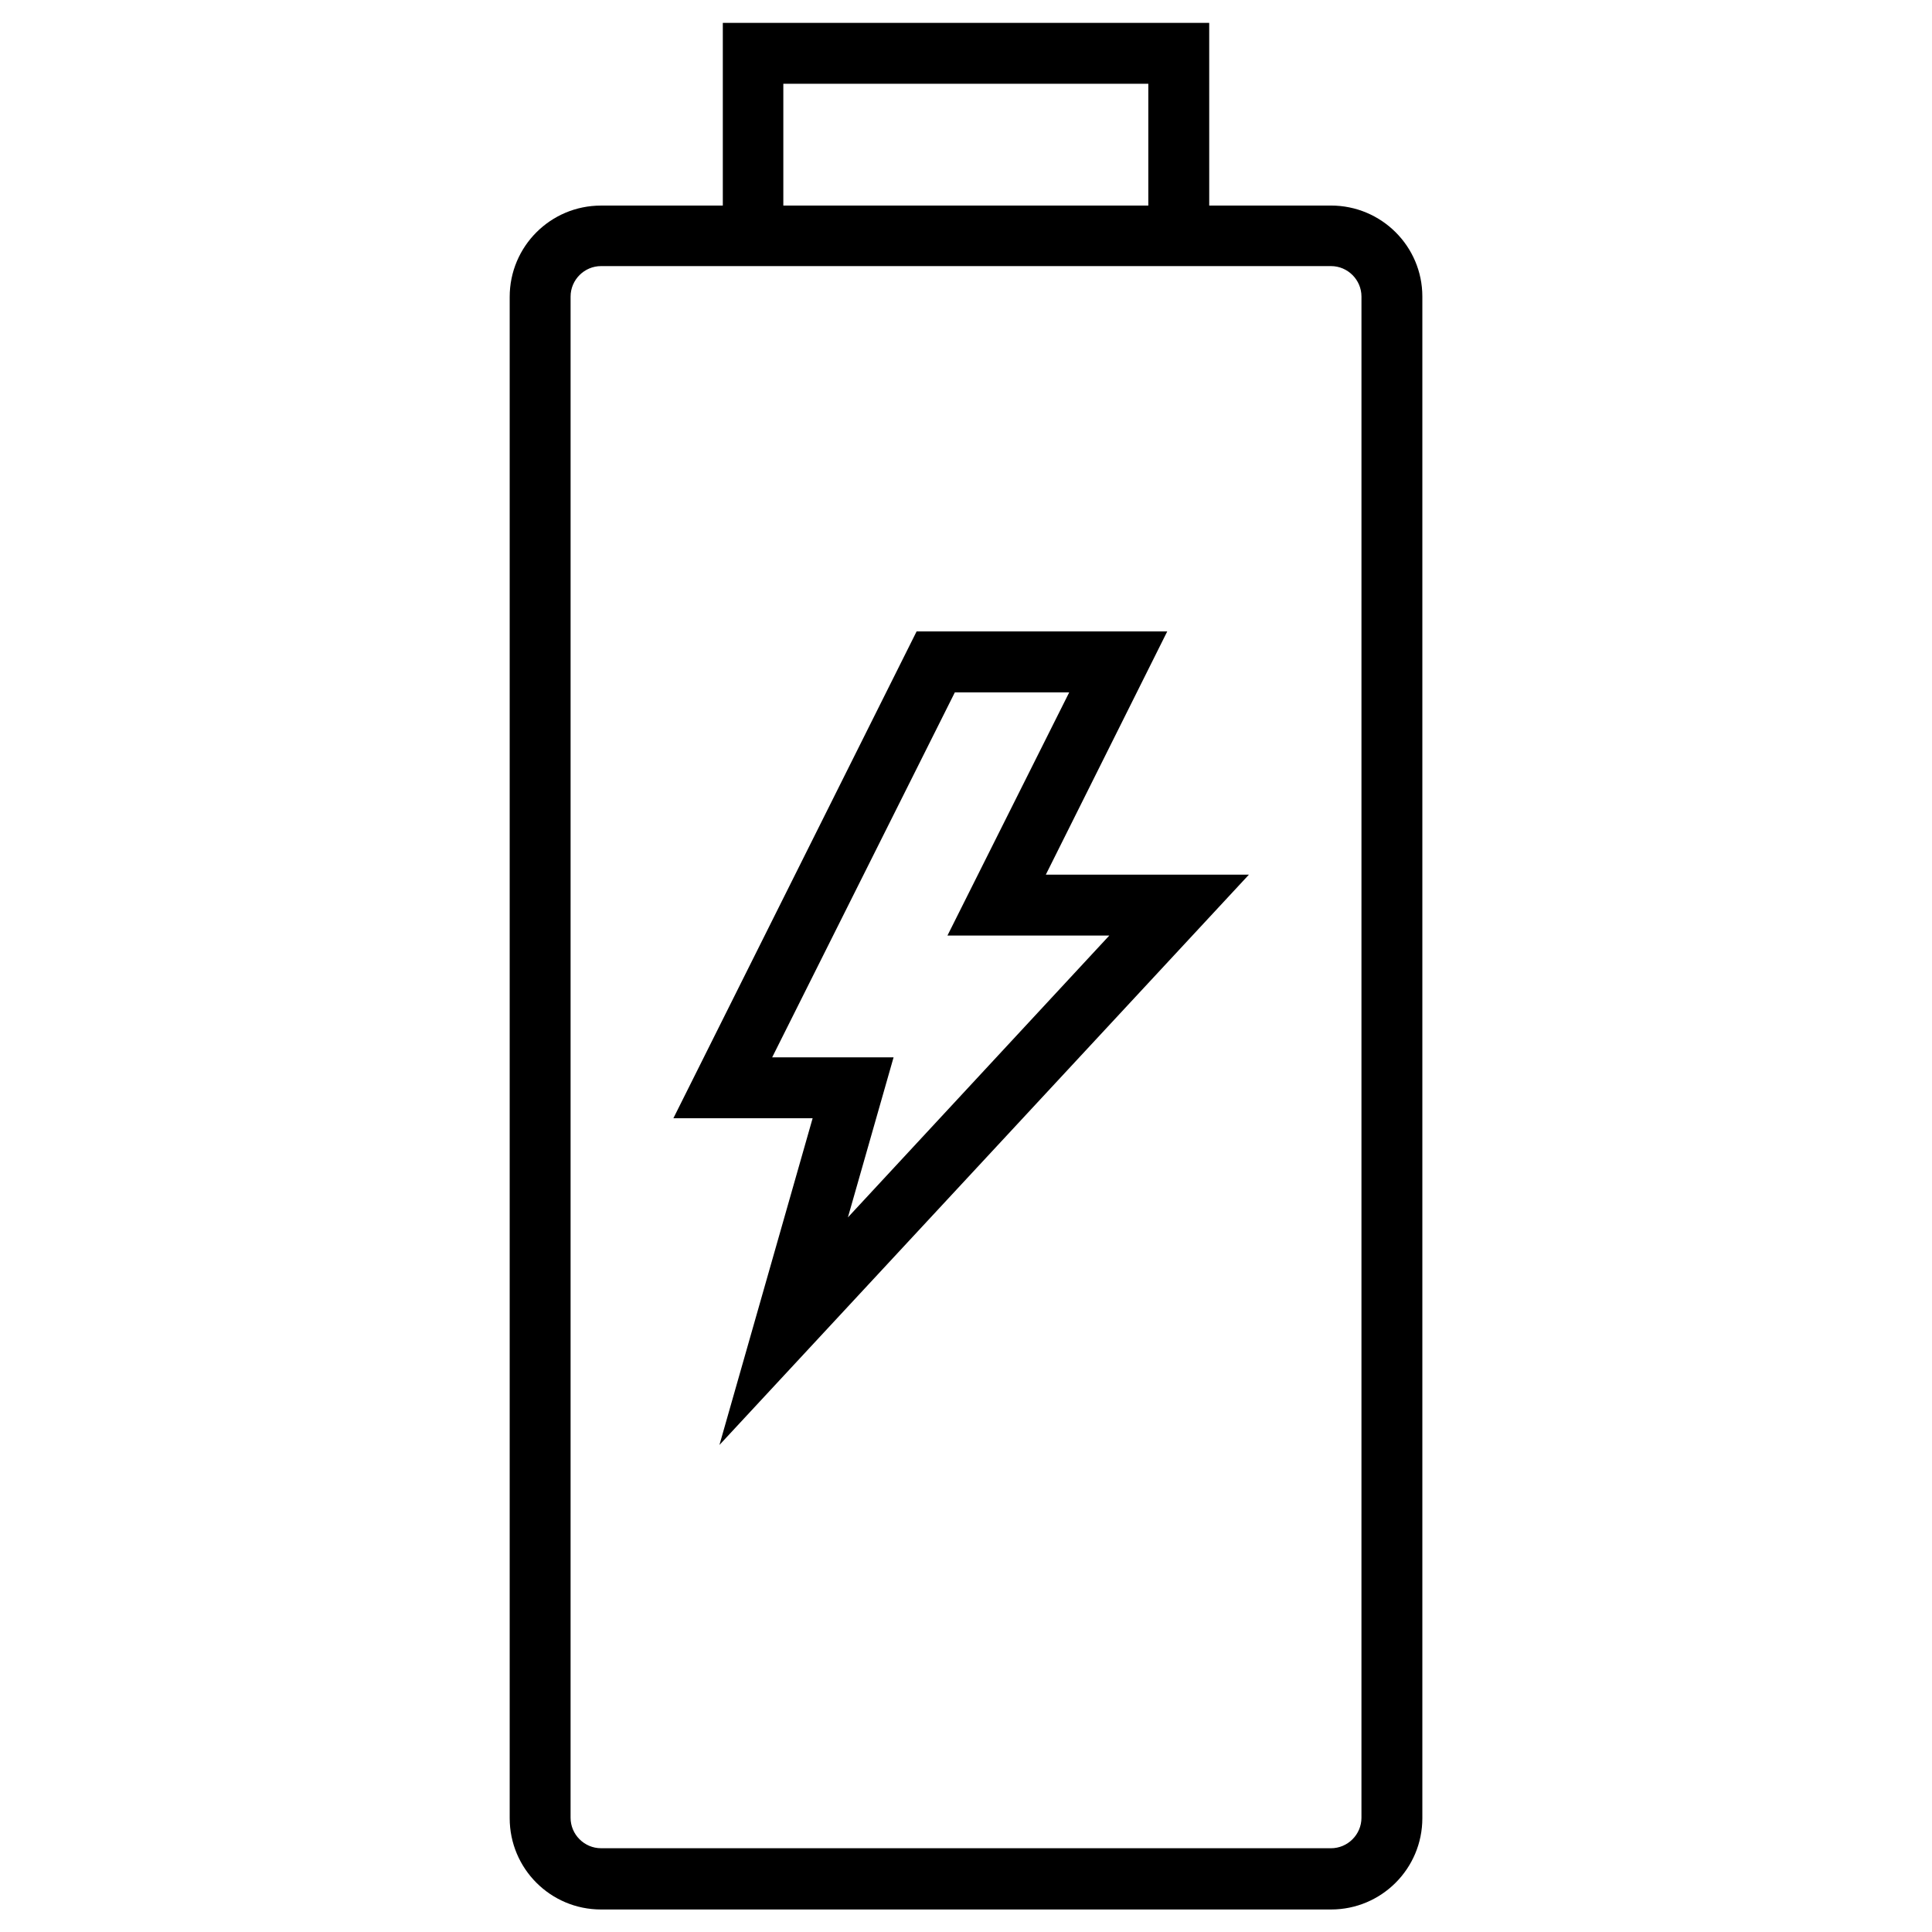
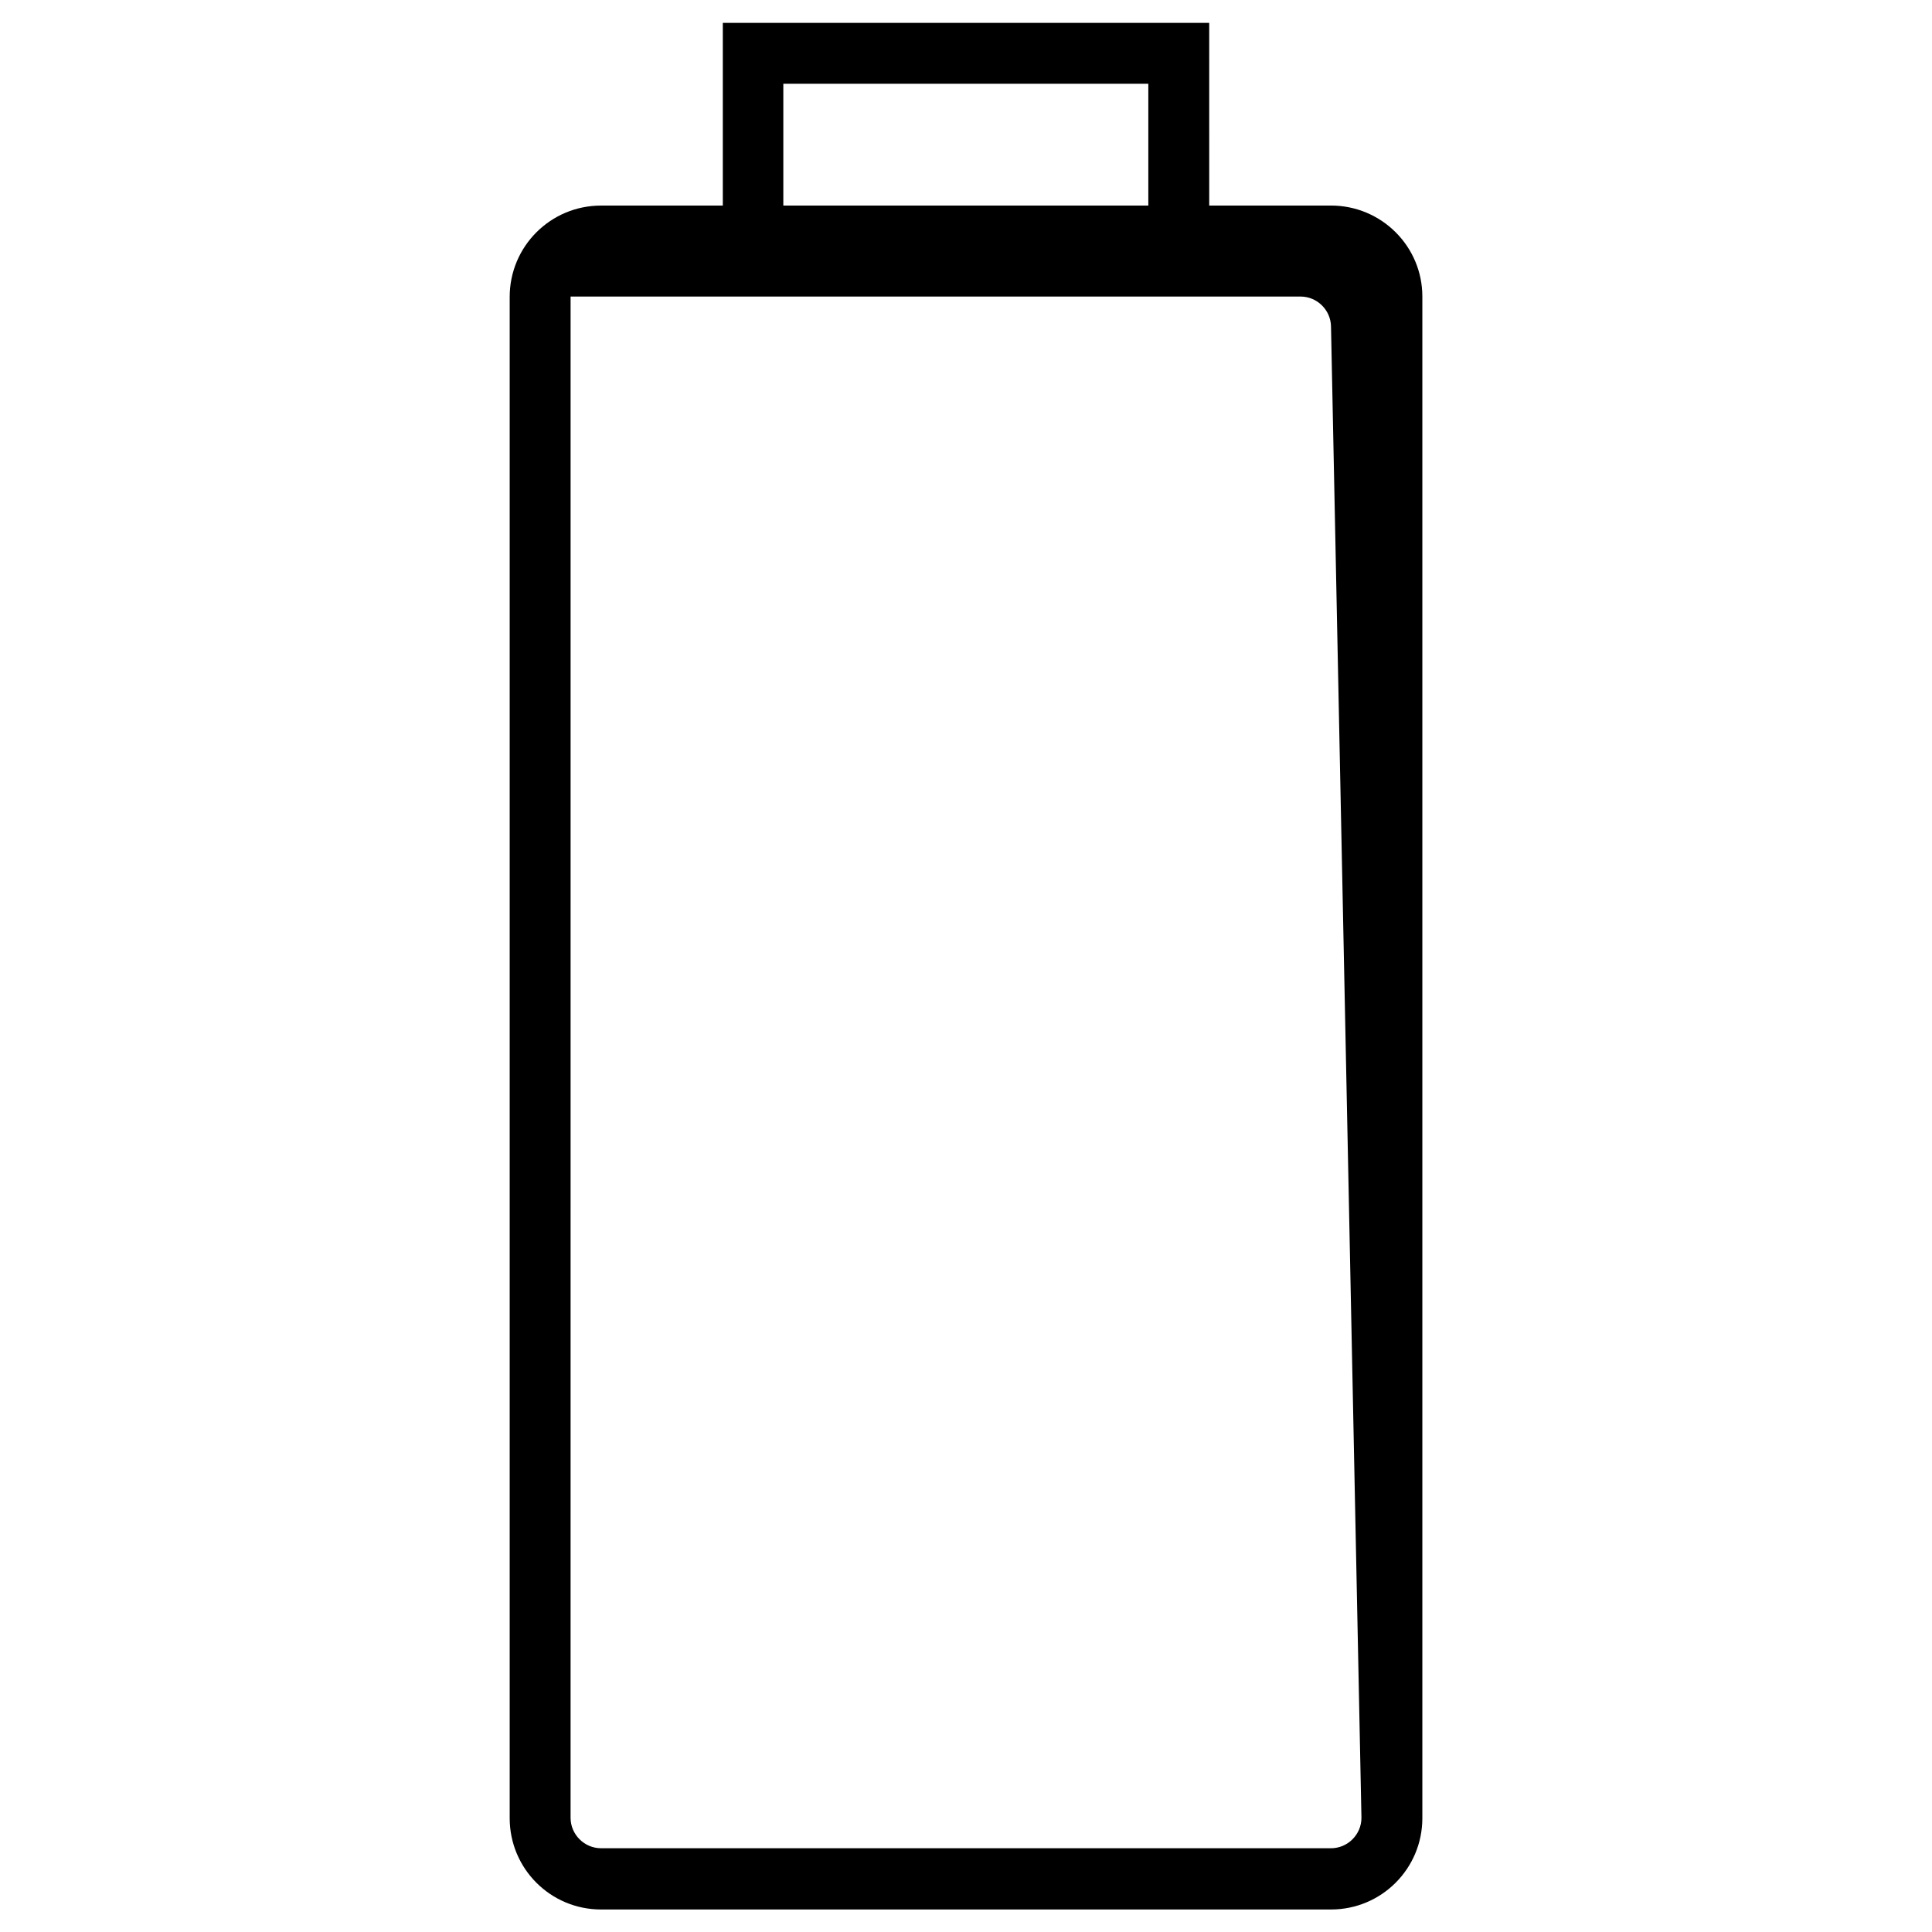
<svg xmlns="http://www.w3.org/2000/svg" fill="#000000" width="800px" height="800px" version="1.1" viewBox="144 144 512 512">
  <g>
-     <path d="m496.73 198.48h-32.273l-0.004-48.414h-128.9v48.414h-32.273c-13.383 0-24.207 10.824-24.207 24.207v403.14c0 13.383 10.824 24.207 24.207 24.207h193.45c13.383 0 24.207-10.824 24.207-24.207v-403.25c0-13.285-10.824-24.105-24.207-24.105zm-145.14-32.277h96.727v32.273h-96.727zm153.21 459.53c0 4.43-3.641 8.07-8.07 8.07l-193.45-0.004c-4.43 0-8.07-3.641-8.07-8.07l0.004-403.14c0-4.43 3.641-8.07 8.07-8.07h193.45c4.43 0 8.07 3.641 8.07 8.07z" />
-     <path d="m453.33 311.34h-66.422l-64.449 129h36.898l-24.699 86.594 140.32-151.14h-53.824zm-15.352 80.59-69.273 74.688 12.102-42.41h-32.176l48.414-96.727h30.309l-32.273 64.453z" />
+     <path d="m496.73 198.48h-32.273l-0.004-48.414h-128.9v48.414h-32.273c-13.383 0-24.207 10.824-24.207 24.207v403.14c0 13.383 10.824 24.207 24.207 24.207h193.45c13.383 0 24.207-10.824 24.207-24.207v-403.25c0-13.285-10.824-24.105-24.207-24.105zm-145.14-32.277h96.727v32.273h-96.727zm153.21 459.53c0 4.43-3.641 8.07-8.07 8.07l-193.45-0.004c-4.43 0-8.07-3.641-8.07-8.07l0.004-403.14h193.45c4.43 0 8.07 3.641 8.07 8.07z" />
  </g>
</svg>